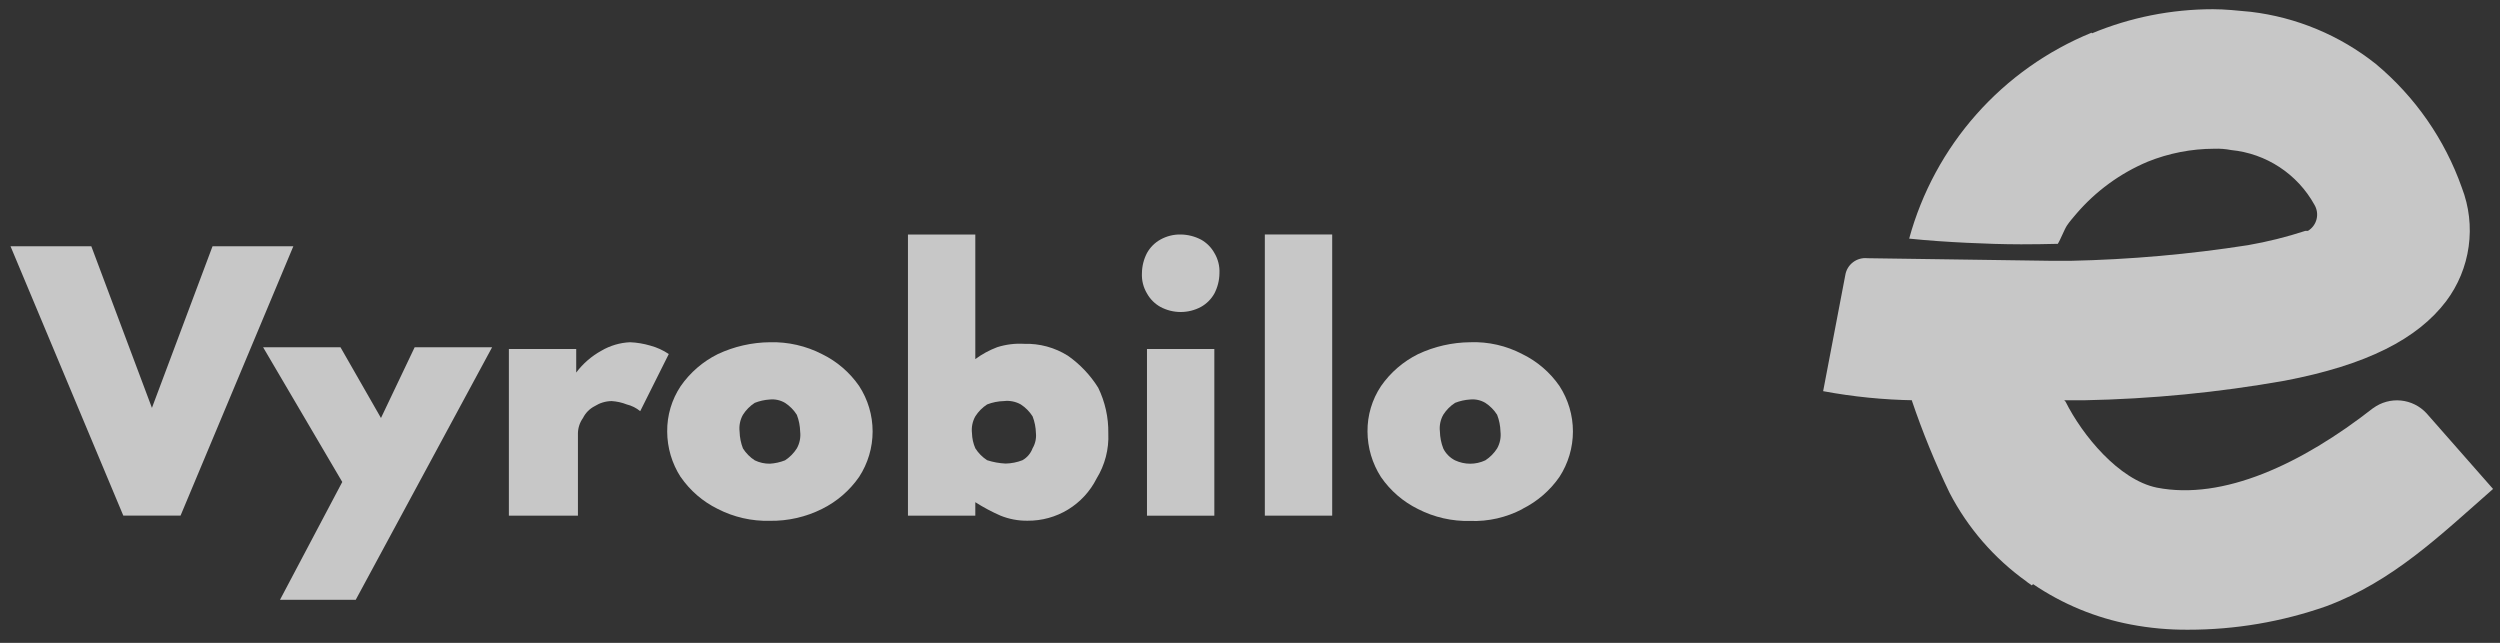
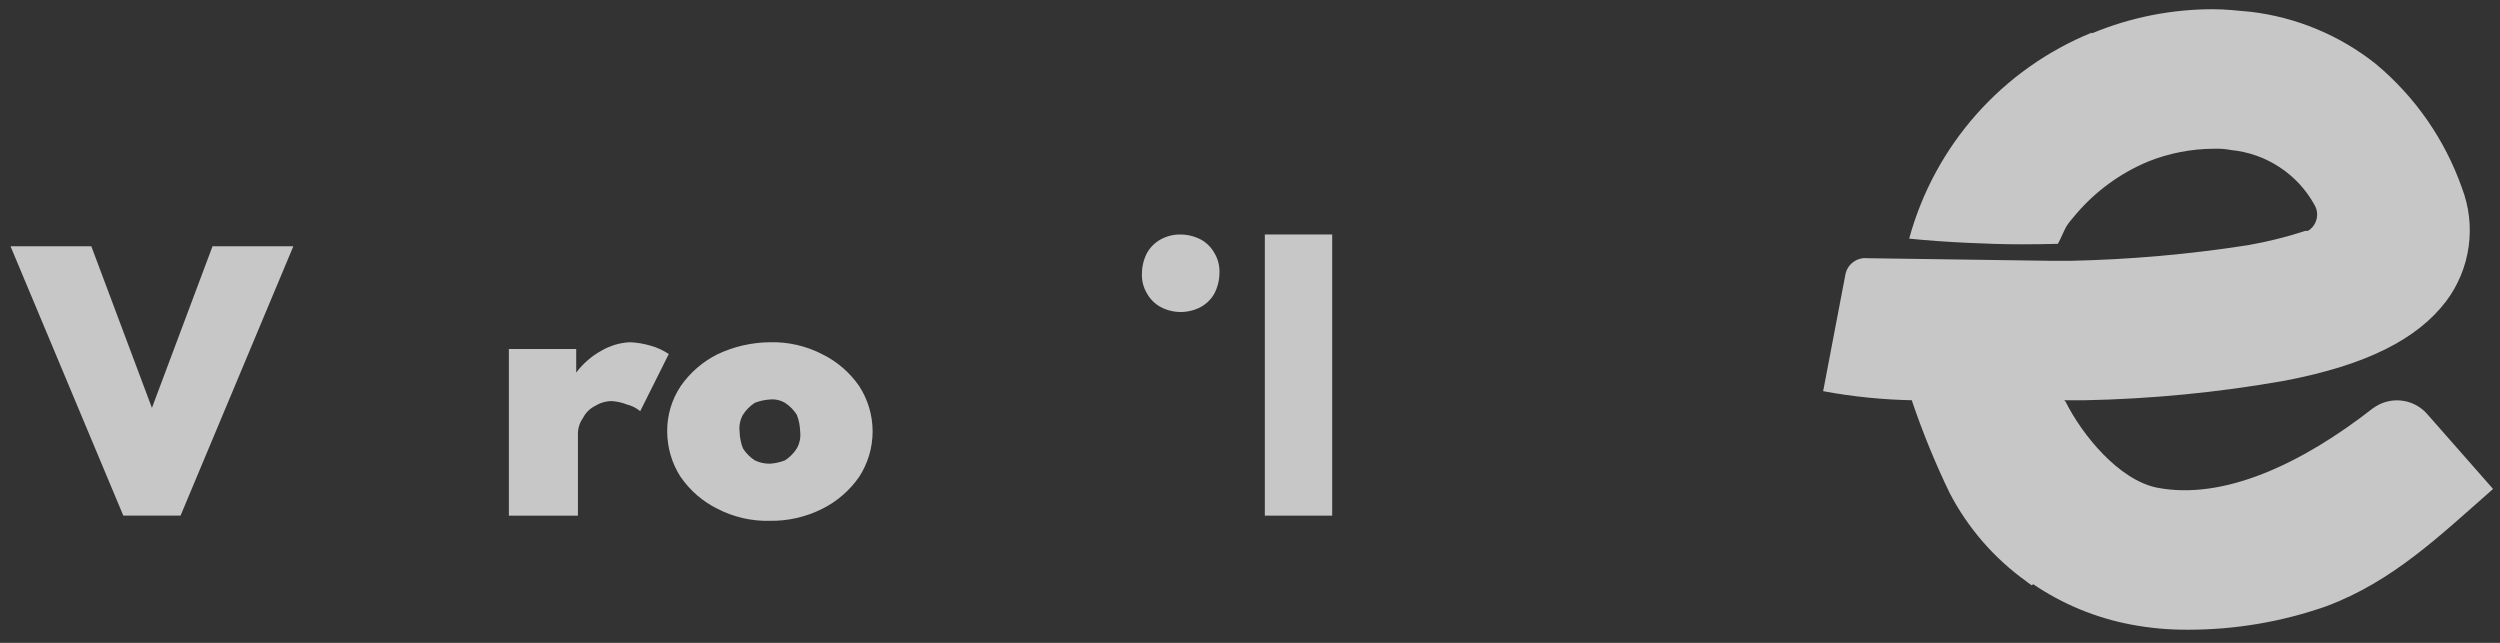
<svg xmlns="http://www.w3.org/2000/svg" width="105" height="27" viewBox="0 0 105 27" fill="none">
  <rect x="0" y="0" width="105" height="27" fill="#333333" stroke="none" />
  <g opacity="0.726">
    <path d="M99.672 17.14C96.661 19.494 93.372 21.027 90.584 20.48C88.996 20.152 87.463 18.29 86.752 16.867L86.697 16.812H87.518C90.345 16.758 93.164 16.484 95.949 15.991C99.398 15.334 101.533 14.239 102.738 12.651C103.243 11.978 103.569 11.188 103.684 10.354C103.8 9.521 103.702 8.672 103.399 7.887C102.684 5.86 101.436 4.064 99.786 2.687C98.271 1.483 96.451 0.724 94.53 0.496C93.982 0.442 93.435 0.387 92.942 0.387C91.198 0.387 89.472 0.731 87.862 1.4L87.85 1.372C85.994 2.129 84.337 3.303 83.008 4.803C81.679 6.303 80.713 8.089 80.185 10.022C81.001 10.106 81.807 10.159 82.608 10.198C83.367 10.235 84.126 10.26 84.888 10.261C85.404 10.261 85.917 10.254 86.427 10.241C86.536 10.077 86.701 9.641 86.81 9.475C86.919 9.309 87.068 9.144 87.202 8.983C88.018 8.03 89.045 7.279 90.202 6.792C91.09 6.434 92.038 6.249 92.995 6.247C93.234 6.238 93.473 6.256 93.707 6.302C94.433 6.373 95.131 6.619 95.741 7.02C96.351 7.421 96.854 7.964 97.207 8.602C97.315 8.784 97.347 9.001 97.296 9.206C97.245 9.411 97.114 9.588 96.933 9.697H96.823C96.035 9.955 95.23 10.155 94.414 10.297C91.949 10.681 89.462 10.901 86.968 10.954H86.153L78.433 10.845C78.216 10.822 77.999 10.882 77.825 11.015C77.652 11.147 77.536 11.341 77.502 11.557L76.572 16.429C77.836 16.665 79.118 16.793 80.404 16.812H80.294C80.743 18.139 81.273 19.437 81.882 20.699C82.65 22.177 83.757 23.453 85.112 24.422C85.167 24.477 85.276 24.531 85.331 24.586L85.392 24.535C86.628 25.374 88.024 25.951 89.492 26.229C90.286 26.381 91.093 26.454 91.901 26.448C93.876 26.45 95.837 26.117 97.701 25.463C100.493 24.423 102.464 22.507 104.709 20.536L101.917 17.361C101.635 17.054 101.251 16.863 100.836 16.822C100.422 16.782 100.008 16.896 99.672 17.142" fill="white" />
    <path d="M7.583 21.656L12.321 10.342H8.927L6.381 17.131L3.835 10.342H0.441L5.179 21.656H7.583Z" fill="white" />
-     <path d="M14.94 25.193L20.668 14.586H17.415L16.001 17.556L14.301 14.586H11.051L14.375 20.243L11.759 25.193H14.94Z" fill="white" />
    <path d="M24.273 18.193C24.278 17.965 24.352 17.743 24.485 17.557C24.592 17.341 24.765 17.166 24.98 17.057C25.192 16.923 25.436 16.849 25.687 16.845C25.905 16.858 26.12 16.906 26.323 16.986C26.531 17.037 26.724 17.133 26.889 17.269L28.089 14.869C27.851 14.709 27.588 14.589 27.311 14.515C27.035 14.434 26.75 14.386 26.462 14.374C26.039 14.393 25.627 14.514 25.262 14.728C24.847 14.956 24.485 15.269 24.201 15.647V14.657H21.373V21.657H24.273V18.193Z" fill="white" />
    <path d="M28.588 20.031C28.983 20.605 29.518 21.067 30.143 21.374C30.82 21.722 31.574 21.894 32.335 21.874C33.095 21.886 33.847 21.714 34.527 21.374C35.151 21.064 35.686 20.602 36.083 20.03C36.453 19.462 36.65 18.799 36.65 18.121C36.65 17.443 36.453 16.779 36.083 16.211C35.688 15.64 35.152 15.179 34.528 14.874C33.851 14.526 33.097 14.354 32.336 14.374C31.578 14.381 30.83 14.552 30.144 14.874C29.521 15.184 28.985 15.646 28.588 16.218C28.212 16.783 28.015 17.448 28.022 18.127C28.025 18.804 28.221 19.467 28.588 20.036M31.204 17.42C31.331 17.22 31.5 17.049 31.699 16.92C31.902 16.84 32.117 16.792 32.335 16.779C32.557 16.758 32.779 16.807 32.971 16.92C33.17 17.049 33.339 17.22 33.466 17.42C33.554 17.646 33.601 17.885 33.607 18.127C33.636 18.372 33.587 18.619 33.466 18.834C33.339 19.034 33.17 19.205 32.971 19.334C32.768 19.414 32.553 19.462 32.335 19.475C32.115 19.478 31.897 19.43 31.699 19.334C31.5 19.205 31.331 19.034 31.204 18.834C31.116 18.608 31.069 18.369 31.063 18.127C31.034 17.882 31.083 17.635 31.204 17.42Z" fill="white" />
-     <path d="M46.054 20.103C46.407 19.531 46.58 18.866 46.549 18.194C46.559 17.533 46.414 16.879 46.125 16.285C45.795 15.756 45.362 15.299 44.852 14.941C44.302 14.595 43.662 14.421 43.013 14.441C42.631 14.418 42.247 14.466 41.882 14.582C41.554 14.706 41.245 14.874 40.963 15.082V9.849H38.134V21.658H40.963V21.092C41.301 21.308 41.656 21.497 42.024 21.658C42.383 21.803 42.768 21.875 43.155 21.87C43.755 21.876 44.345 21.713 44.858 21.401C45.37 21.088 45.785 20.638 46.055 20.102M43.368 18.829C43.29 19.041 43.14 19.218 42.944 19.329C42.718 19.417 42.479 19.464 42.237 19.47C41.973 19.457 41.711 19.41 41.459 19.329C41.26 19.2 41.091 19.03 40.964 18.829C40.876 18.628 40.828 18.412 40.823 18.193C40.794 17.948 40.843 17.701 40.964 17.486C41.091 17.286 41.26 17.115 41.459 16.986C41.685 16.898 41.924 16.851 42.166 16.845C42.411 16.816 42.658 16.865 42.873 16.986C43.072 17.115 43.241 17.286 43.368 17.486C43.456 17.712 43.503 17.951 43.509 18.193C43.531 18.415 43.481 18.637 43.368 18.829Z" fill="white" />
-     <path d="M51.002 14.658H48.173V21.659H51.002V14.658Z" fill="white" />
    <path d="M50.437 10.061C50.175 9.925 49.884 9.852 49.588 9.849C49.291 9.843 48.998 9.917 48.739 10.061C48.501 10.193 48.305 10.389 48.173 10.627C48.037 10.889 47.964 11.18 47.961 11.476C47.946 11.774 48.02 12.069 48.173 12.325C48.305 12.563 48.501 12.759 48.739 12.891C49.001 13.031 49.292 13.104 49.589 13.104C49.886 13.104 50.178 13.031 50.439 12.891C50.677 12.759 50.873 12.563 51.005 12.325C51.141 12.062 51.214 11.772 51.217 11.476C51.232 11.178 51.158 10.883 51.005 10.627C50.873 10.389 50.677 10.193 50.439 10.061" fill="white" />
    <path d="M55.952 9.848H53.123V21.657H55.952V9.848Z" fill="white" />
-     <path d="M63.941 21.374C64.564 21.064 65.1 20.602 65.497 20.03C65.866 19.462 66.063 18.798 66.063 18.12C66.063 17.443 65.866 16.779 65.497 16.211C65.101 15.639 64.566 15.179 63.941 14.874C63.267 14.519 62.511 14.346 61.749 14.374C60.991 14.381 60.243 14.551 59.557 14.874C58.934 15.184 58.398 15.646 58.001 16.218C57.625 16.783 57.428 17.448 57.435 18.127C57.438 18.804 57.635 19.466 58.001 20.036C58.396 20.61 58.932 21.073 59.557 21.38C60.234 21.727 60.988 21.899 61.749 21.88C62.511 21.908 63.267 21.735 63.941 21.38M60.617 18.834C60.529 18.608 60.482 18.369 60.476 18.127C60.447 17.882 60.496 17.635 60.617 17.42C60.744 17.22 60.913 17.049 61.112 16.92C61.315 16.84 61.53 16.792 61.748 16.779C61.97 16.757 62.192 16.807 62.384 16.92C62.583 17.049 62.752 17.22 62.879 17.42C62.967 17.646 63.014 17.885 63.02 18.127C63.049 18.372 63 18.619 62.879 18.834C62.752 19.034 62.583 19.205 62.384 19.334C62.185 19.427 61.968 19.476 61.748 19.476C61.528 19.476 61.31 19.427 61.111 19.334C60.896 19.225 60.723 19.05 60.616 18.834" fill="white" />
  </g>
</svg>